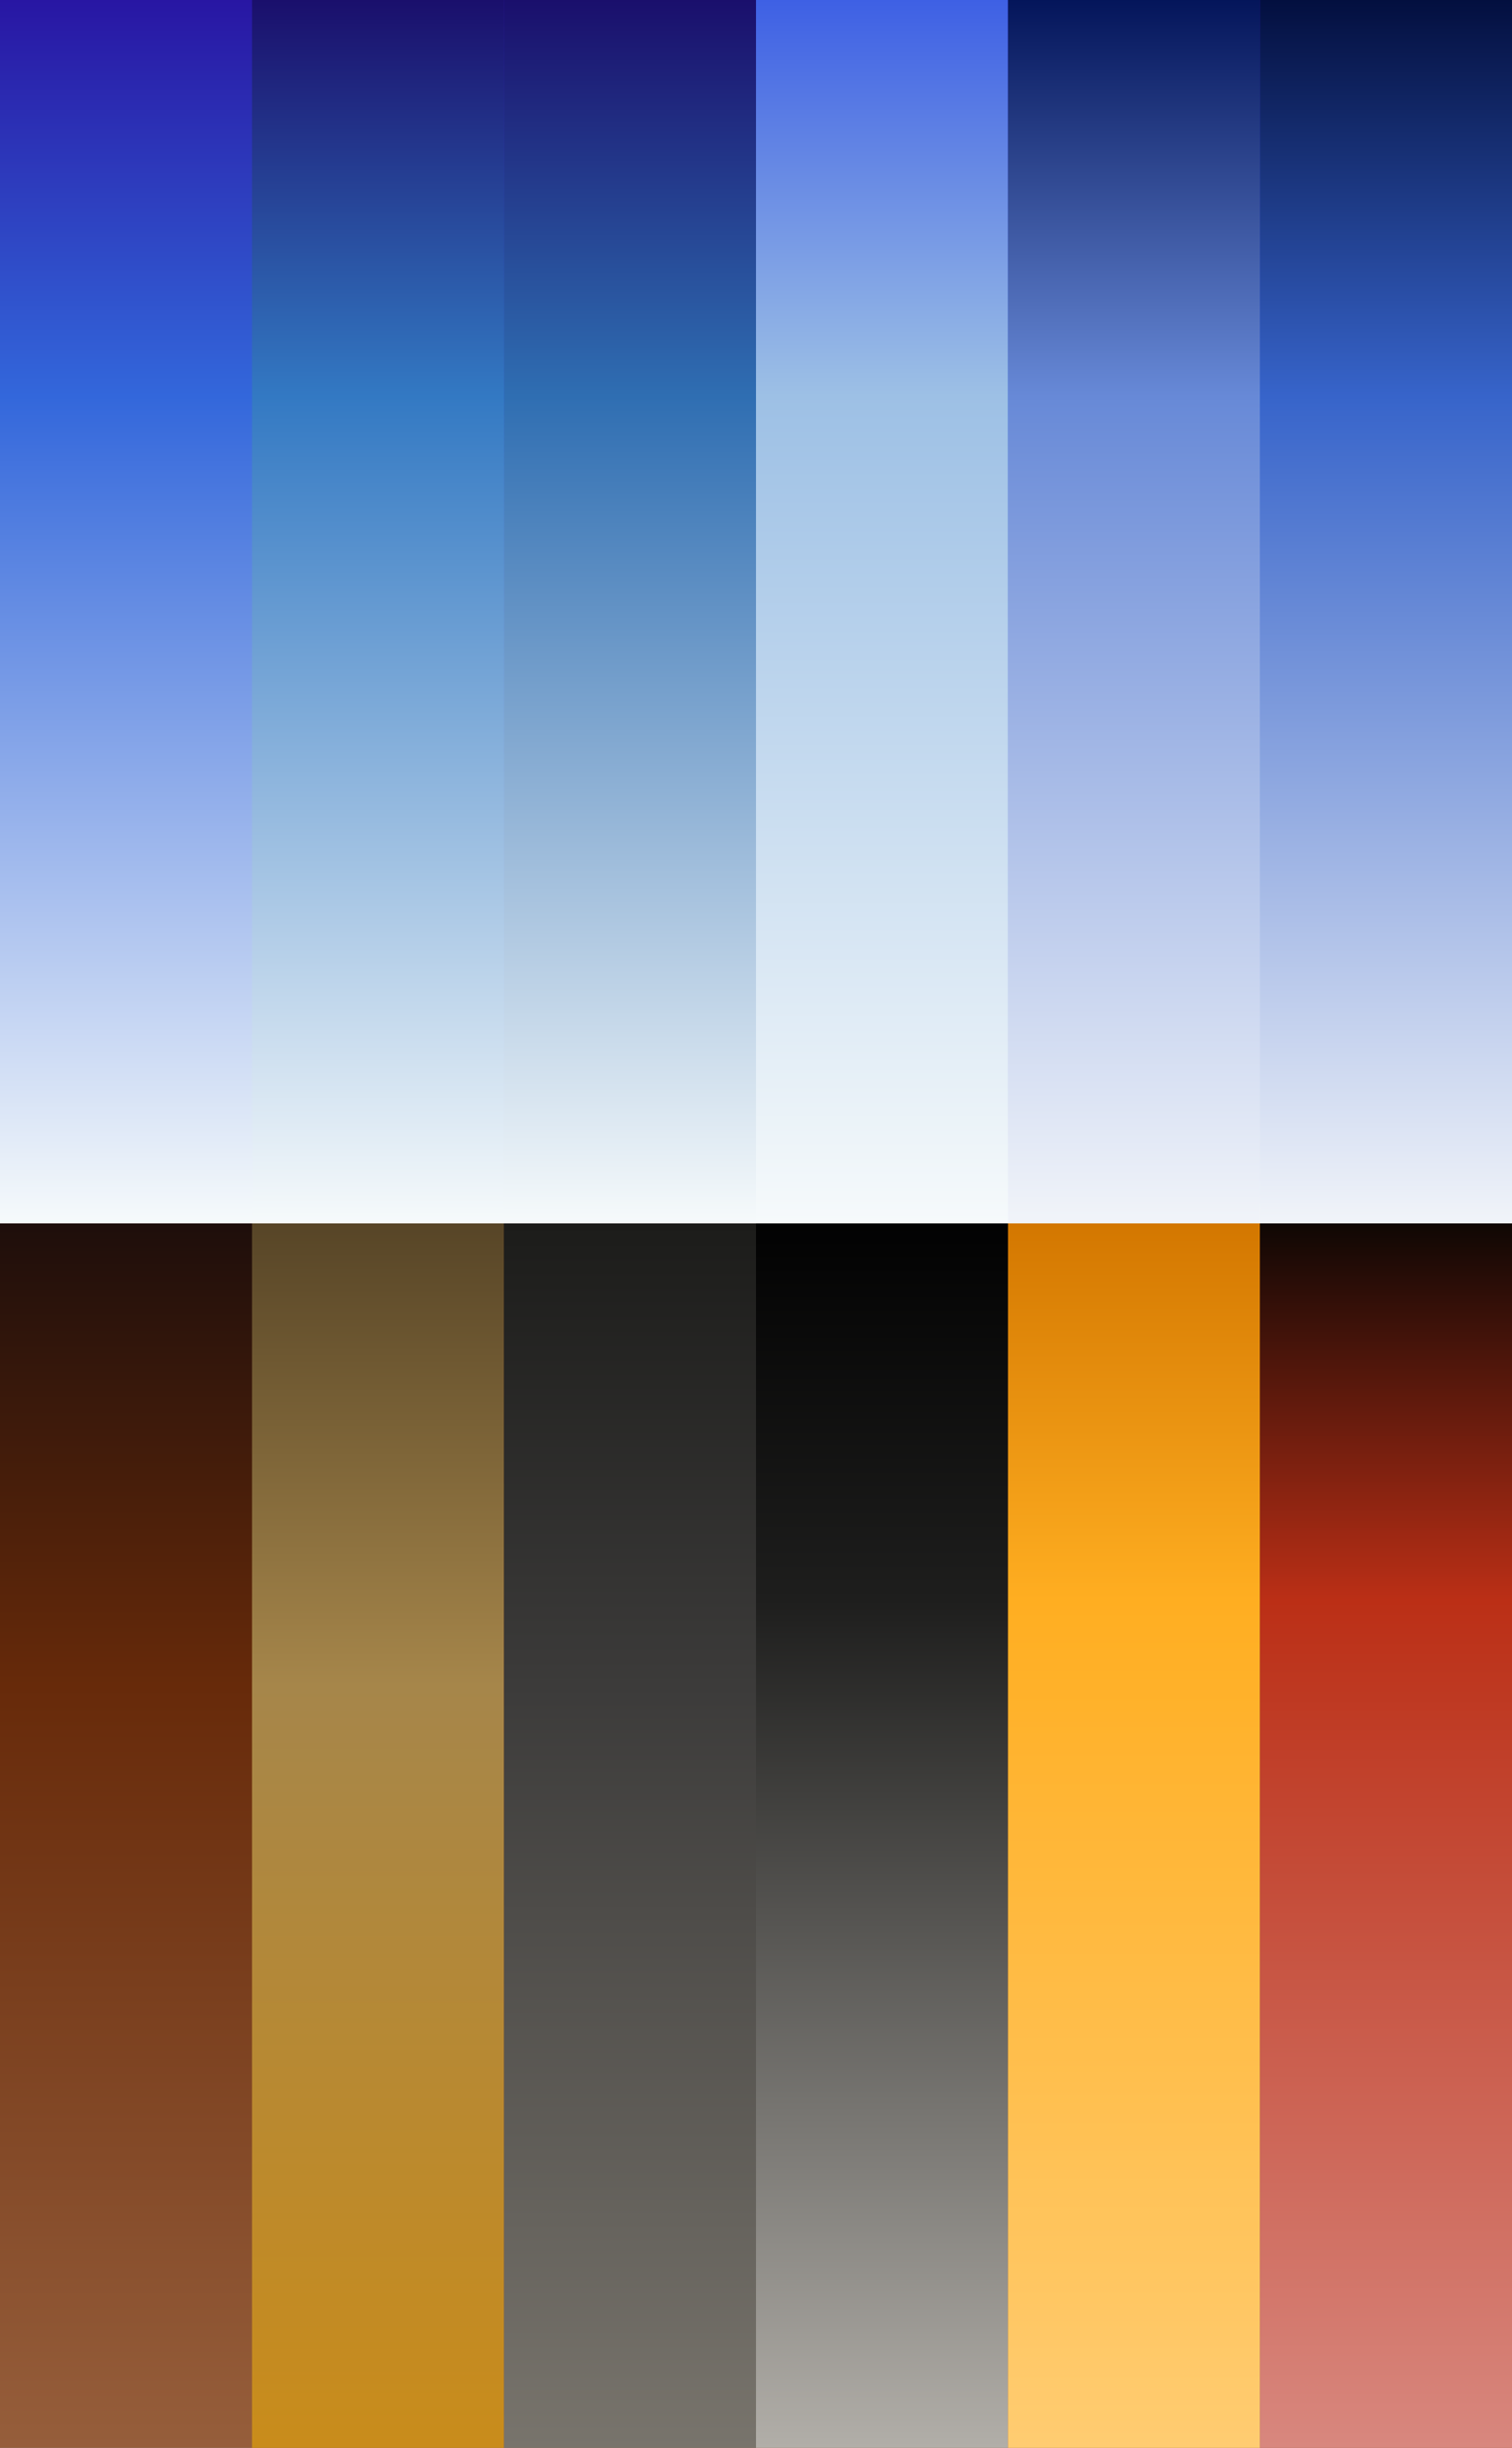
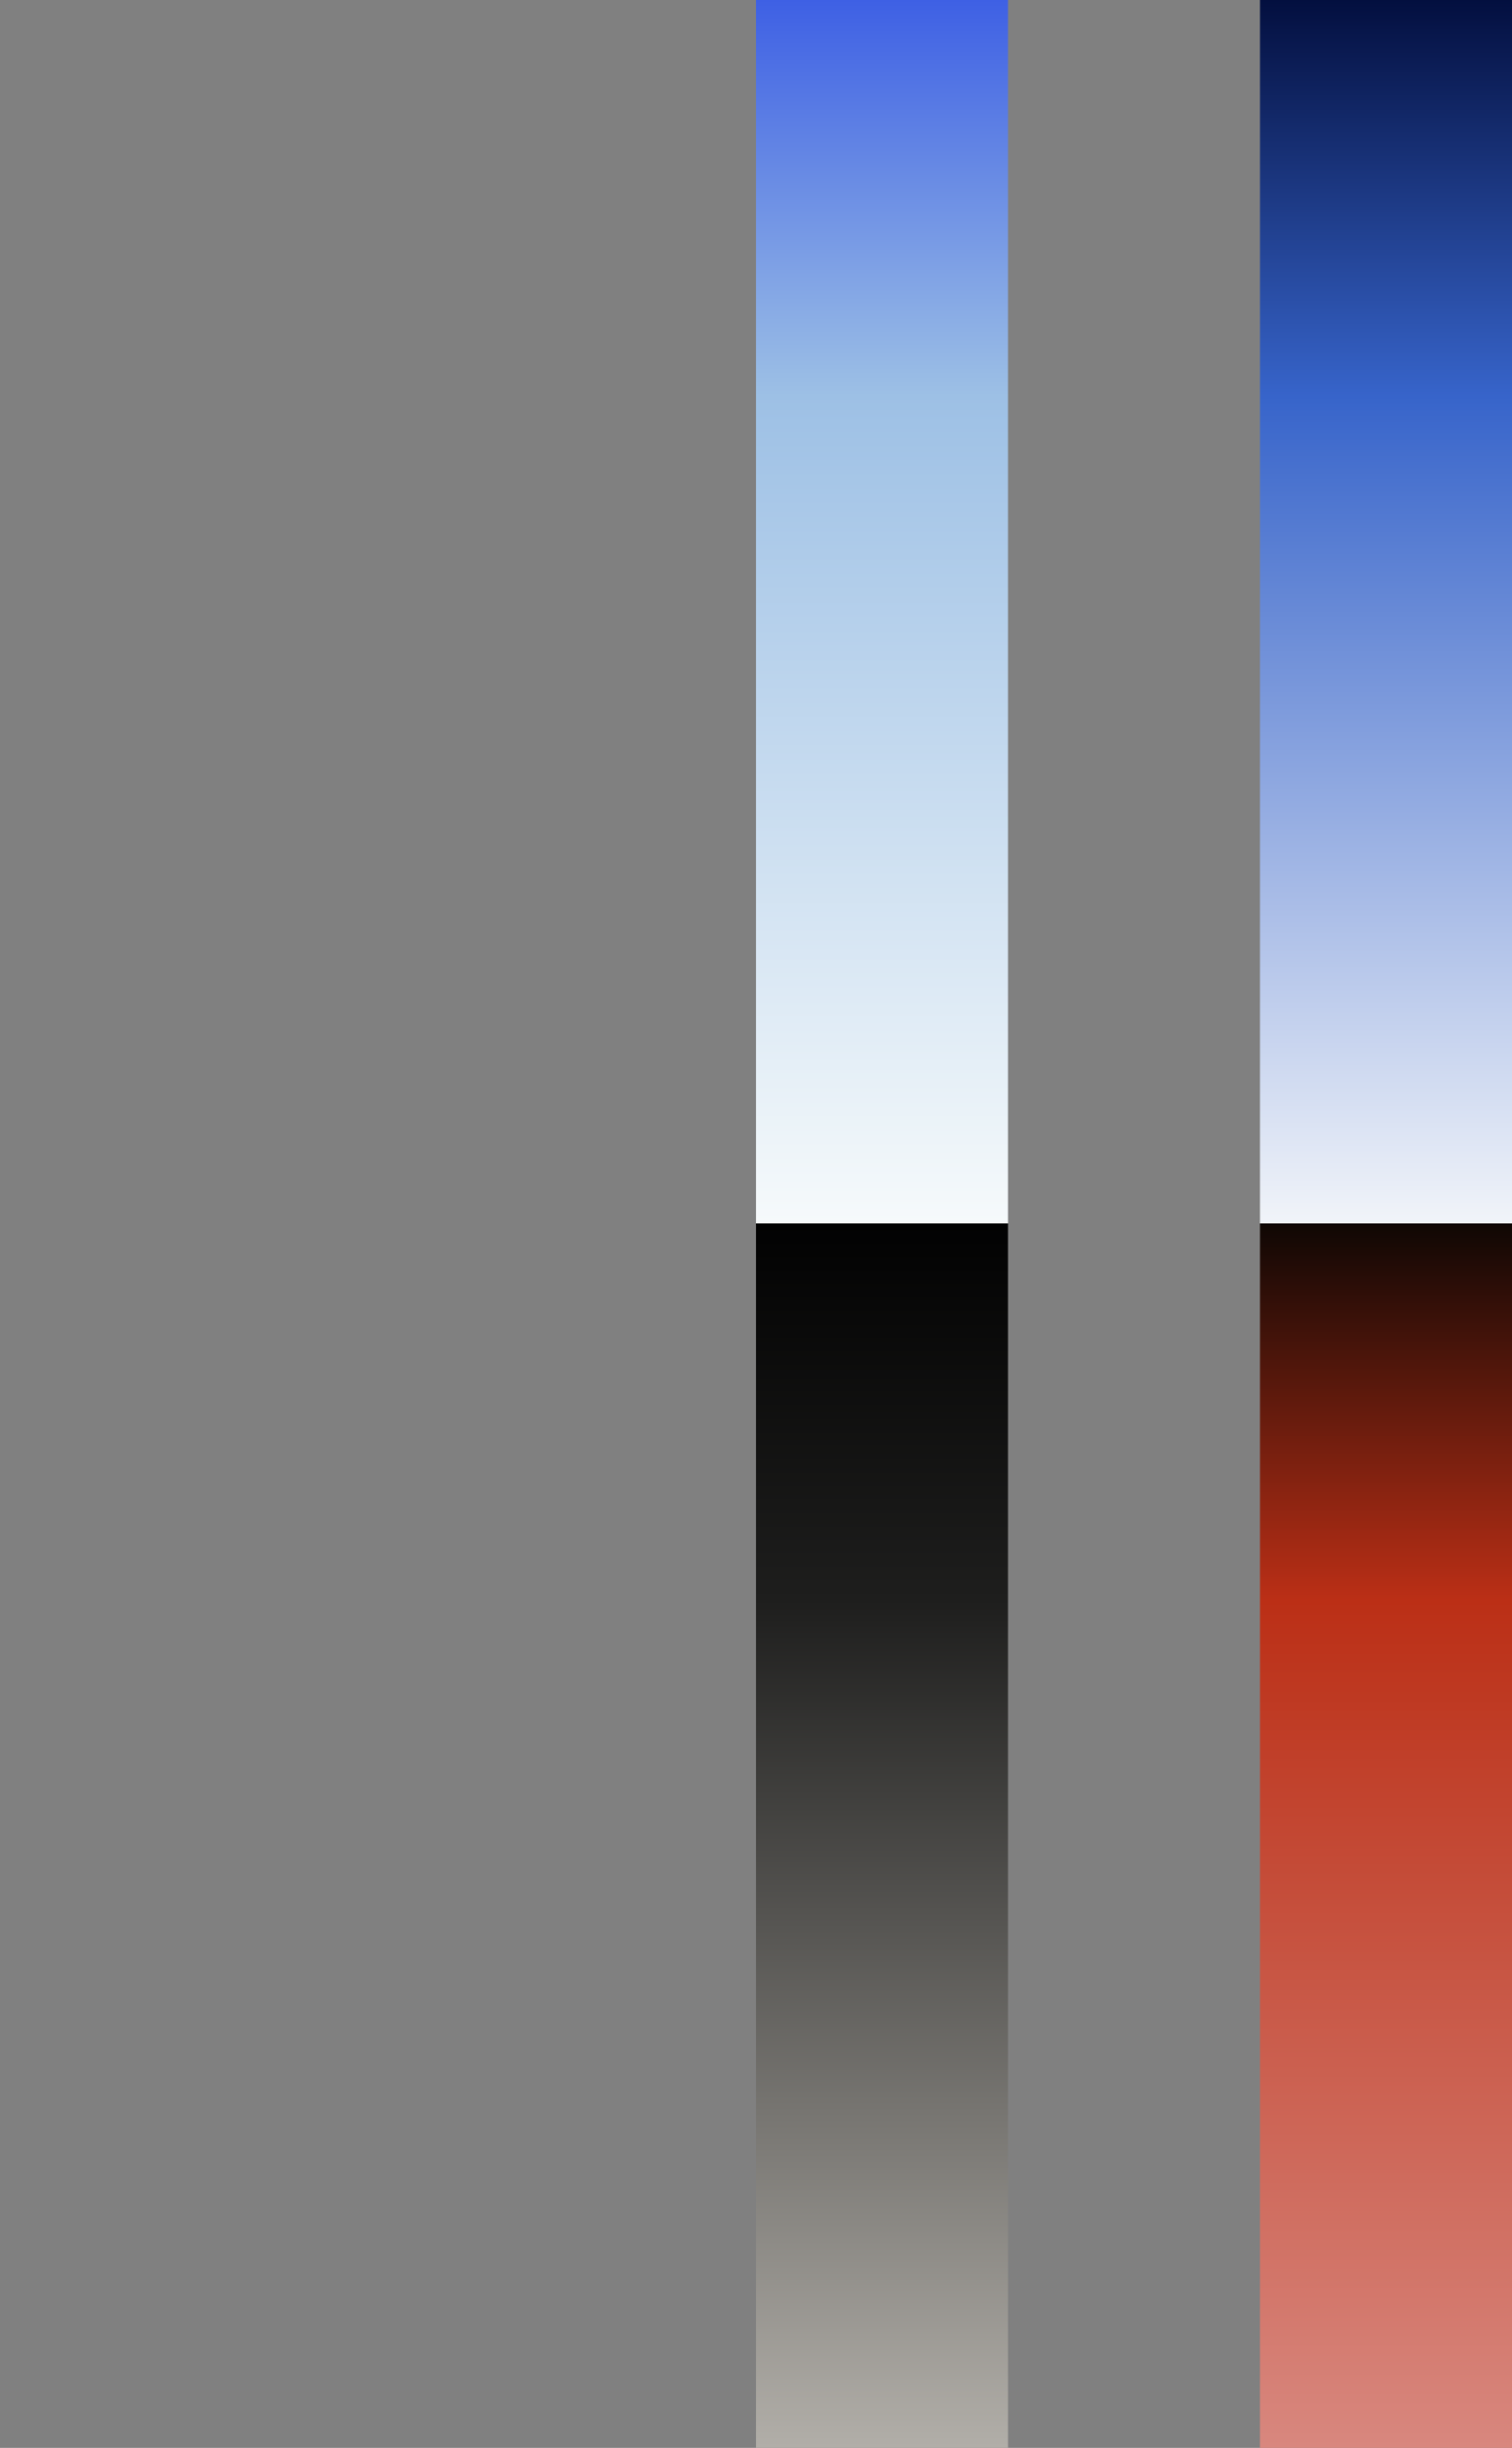
<svg xmlns="http://www.w3.org/2000/svg" version="1.1" viewBox="0 0 600 971">
  <rect x="0" y="0" width="600" height="971" fill="#808080" stroke="none" />
  <defs>
    <linearGradient id="a" x2="0" y1="452.36" y2="1052.4" gradientTransform="matrix(.167 0 0 1.618 50 -650.71)" gradientUnits="userSpaceOnUse">
      <stop stop-color="#2816a3" offset="0" />
      <stop stop-color="#3367db" offset=".162" />
      <stop stop-color="#f6fafb" offset=".5" />
      <stop stop-color="#1e0e0b" offset=".5" />
      <stop stop-color="#672a0a" offset=".689" />
      <stop stop-color="#965e3b" offset="1" />
    </linearGradient>
    <linearGradient id="f" x2="0" y1="452.36" y2="1052.4" gradientTransform="matrix(.167 0 0 1.618 150 -650.71)" gradientUnits="userSpaceOnUse">
      <stop stop-color="#1a0f6c" offset="0" />
      <stop stop-color="#3379c3" offset=".162" />
      <stop stop-color="#f6fafb" offset=".5" />
      <stop stop-color="#574527" offset=".5" />
      <stop stop-color="#a6864a" offset=".689" />
      <stop stop-color="#c98c1b" offset="1" />
    </linearGradient>
    <linearGradient id="e" x2="0" y1="452.36" y2="1052.4" gradientTransform="matrix(.167 0 0 1.618 250 -650.71)" gradientUnits="userSpaceOnUse">
      <stop stop-color="#1a0f6c" offset="0" />
      <stop stop-color="#2f6eb2" offset=".162" />
      <stop stop-color="#f6fafb" offset=".5" />
      <stop stop-color="#1c1c1a" offset=".5" />
      <stop stop-color="#3c3b3a" offset=".689" />
      <stop stop-color="#78746c" offset="1" />
    </linearGradient>
    <linearGradient id="d" x2="0" y1="452.36" y2="1052.4" gradientTransform="matrix(.167 0 0 1.618 350 -650.71)" gradientUnits="userSpaceOnUse">
      <stop stop-color="#3e60e4" offset="0" />
      <stop stop-color="#9dc0e5" offset=".162" />
      <stop stop-color="#f6fafb" offset=".5" />
      <stop stop-color="#020202" offset=".5" />
      <stop stop-color="#1e1e1d" offset=".654" />
      <stop stop-color="#b1aea8" offset="1" />
    </linearGradient>
    <linearGradient id="c" x2="0" y1="452.36" y2="1052.4" gradientTransform="matrix(.167 0 0 1.618 450 -650.71)" gradientUnits="userSpaceOnUse">
      <stop stop-color="#04155a" offset="0" />
      <stop stop-color="#6789d7" offset=".162" />
      <stop stop-color="#f1f4f9" offset=".5" />
      <stop stop-color="#d37700" offset=".5" />
      <stop stop-color="#ffae21" offset=".654" />
      <stop stop-color="#ffcc71" offset="1" />
    </linearGradient>
    <linearGradient id="b" x2="0" y1="452.36" y2="1052.4" gradientTransform="matrix(.167 0 0 1.618 550 -650.71)" gradientUnits="userSpaceOnUse">
      <stop stop-color="#030f3f" offset="0" />
      <stop stop-color="#3764ca" offset=".162" />
      <stop stop-color="#f1f4f9" offset=".5" />
      <stop stop-color="#0f0704" offset=".5" />
      <stop stop-color="#bb2f16" offset=".654" />
      <stop stop-color="#d8877e" offset="1" />
    </linearGradient>
  </defs>
  <g transform="translate(0 -81.362)">
-     <path d="m-5.6843e-13 81.362h600v971h-600z" color="#000000" fill="url(#a)" />
-     <path d="m100 81.362h100v971h-100z" color="#000000" fill="url(#f)" />
-     <path d="m200 81.362h100v971h-100z" color="#000000" fill="url(#e)" />
-     <path d="m300 81.362h100v971h-100z" color="#000000" fill="url(#d)" />
-     <path d="m400 81.362h100v971h-100z" color="#000000" fill="url(#c)" />
+     <path d="m300 81.362h100v971h-100" color="#000000" fill="url(#d)" />
    <path d="m500 81.362h100v971h-100z" color="#000000" fill="url(#b)" />
  </g>
</svg>